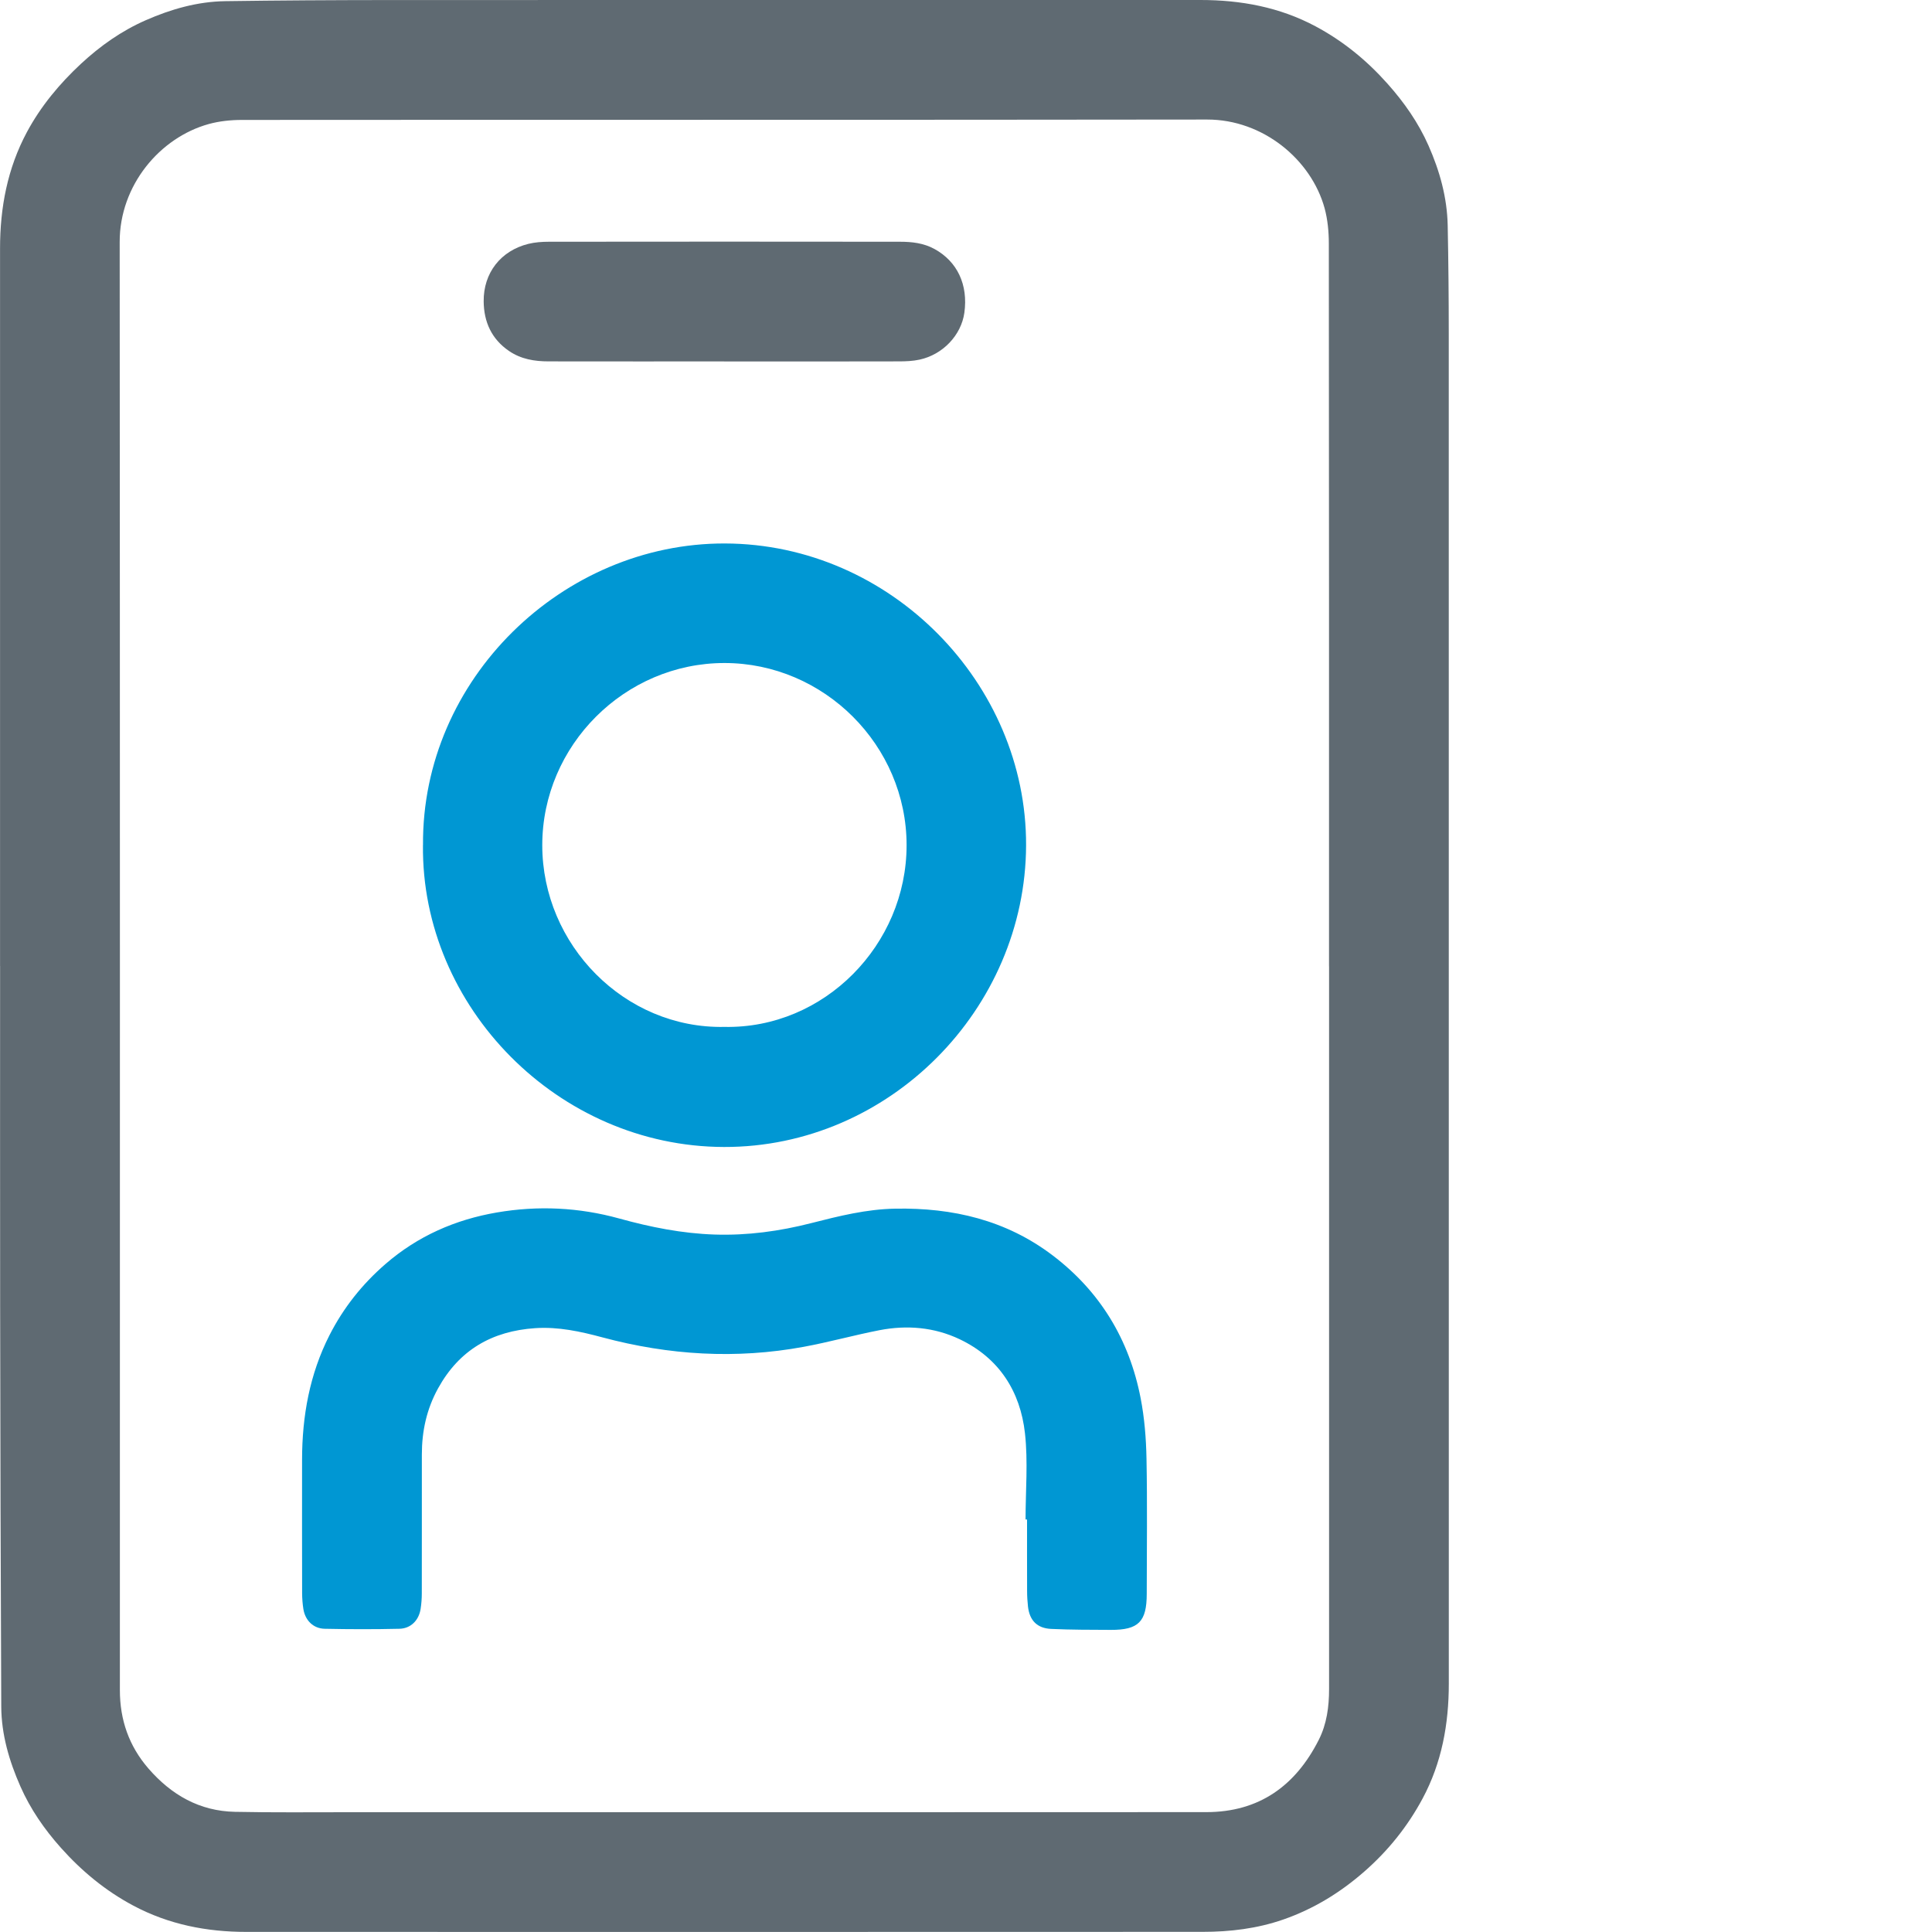
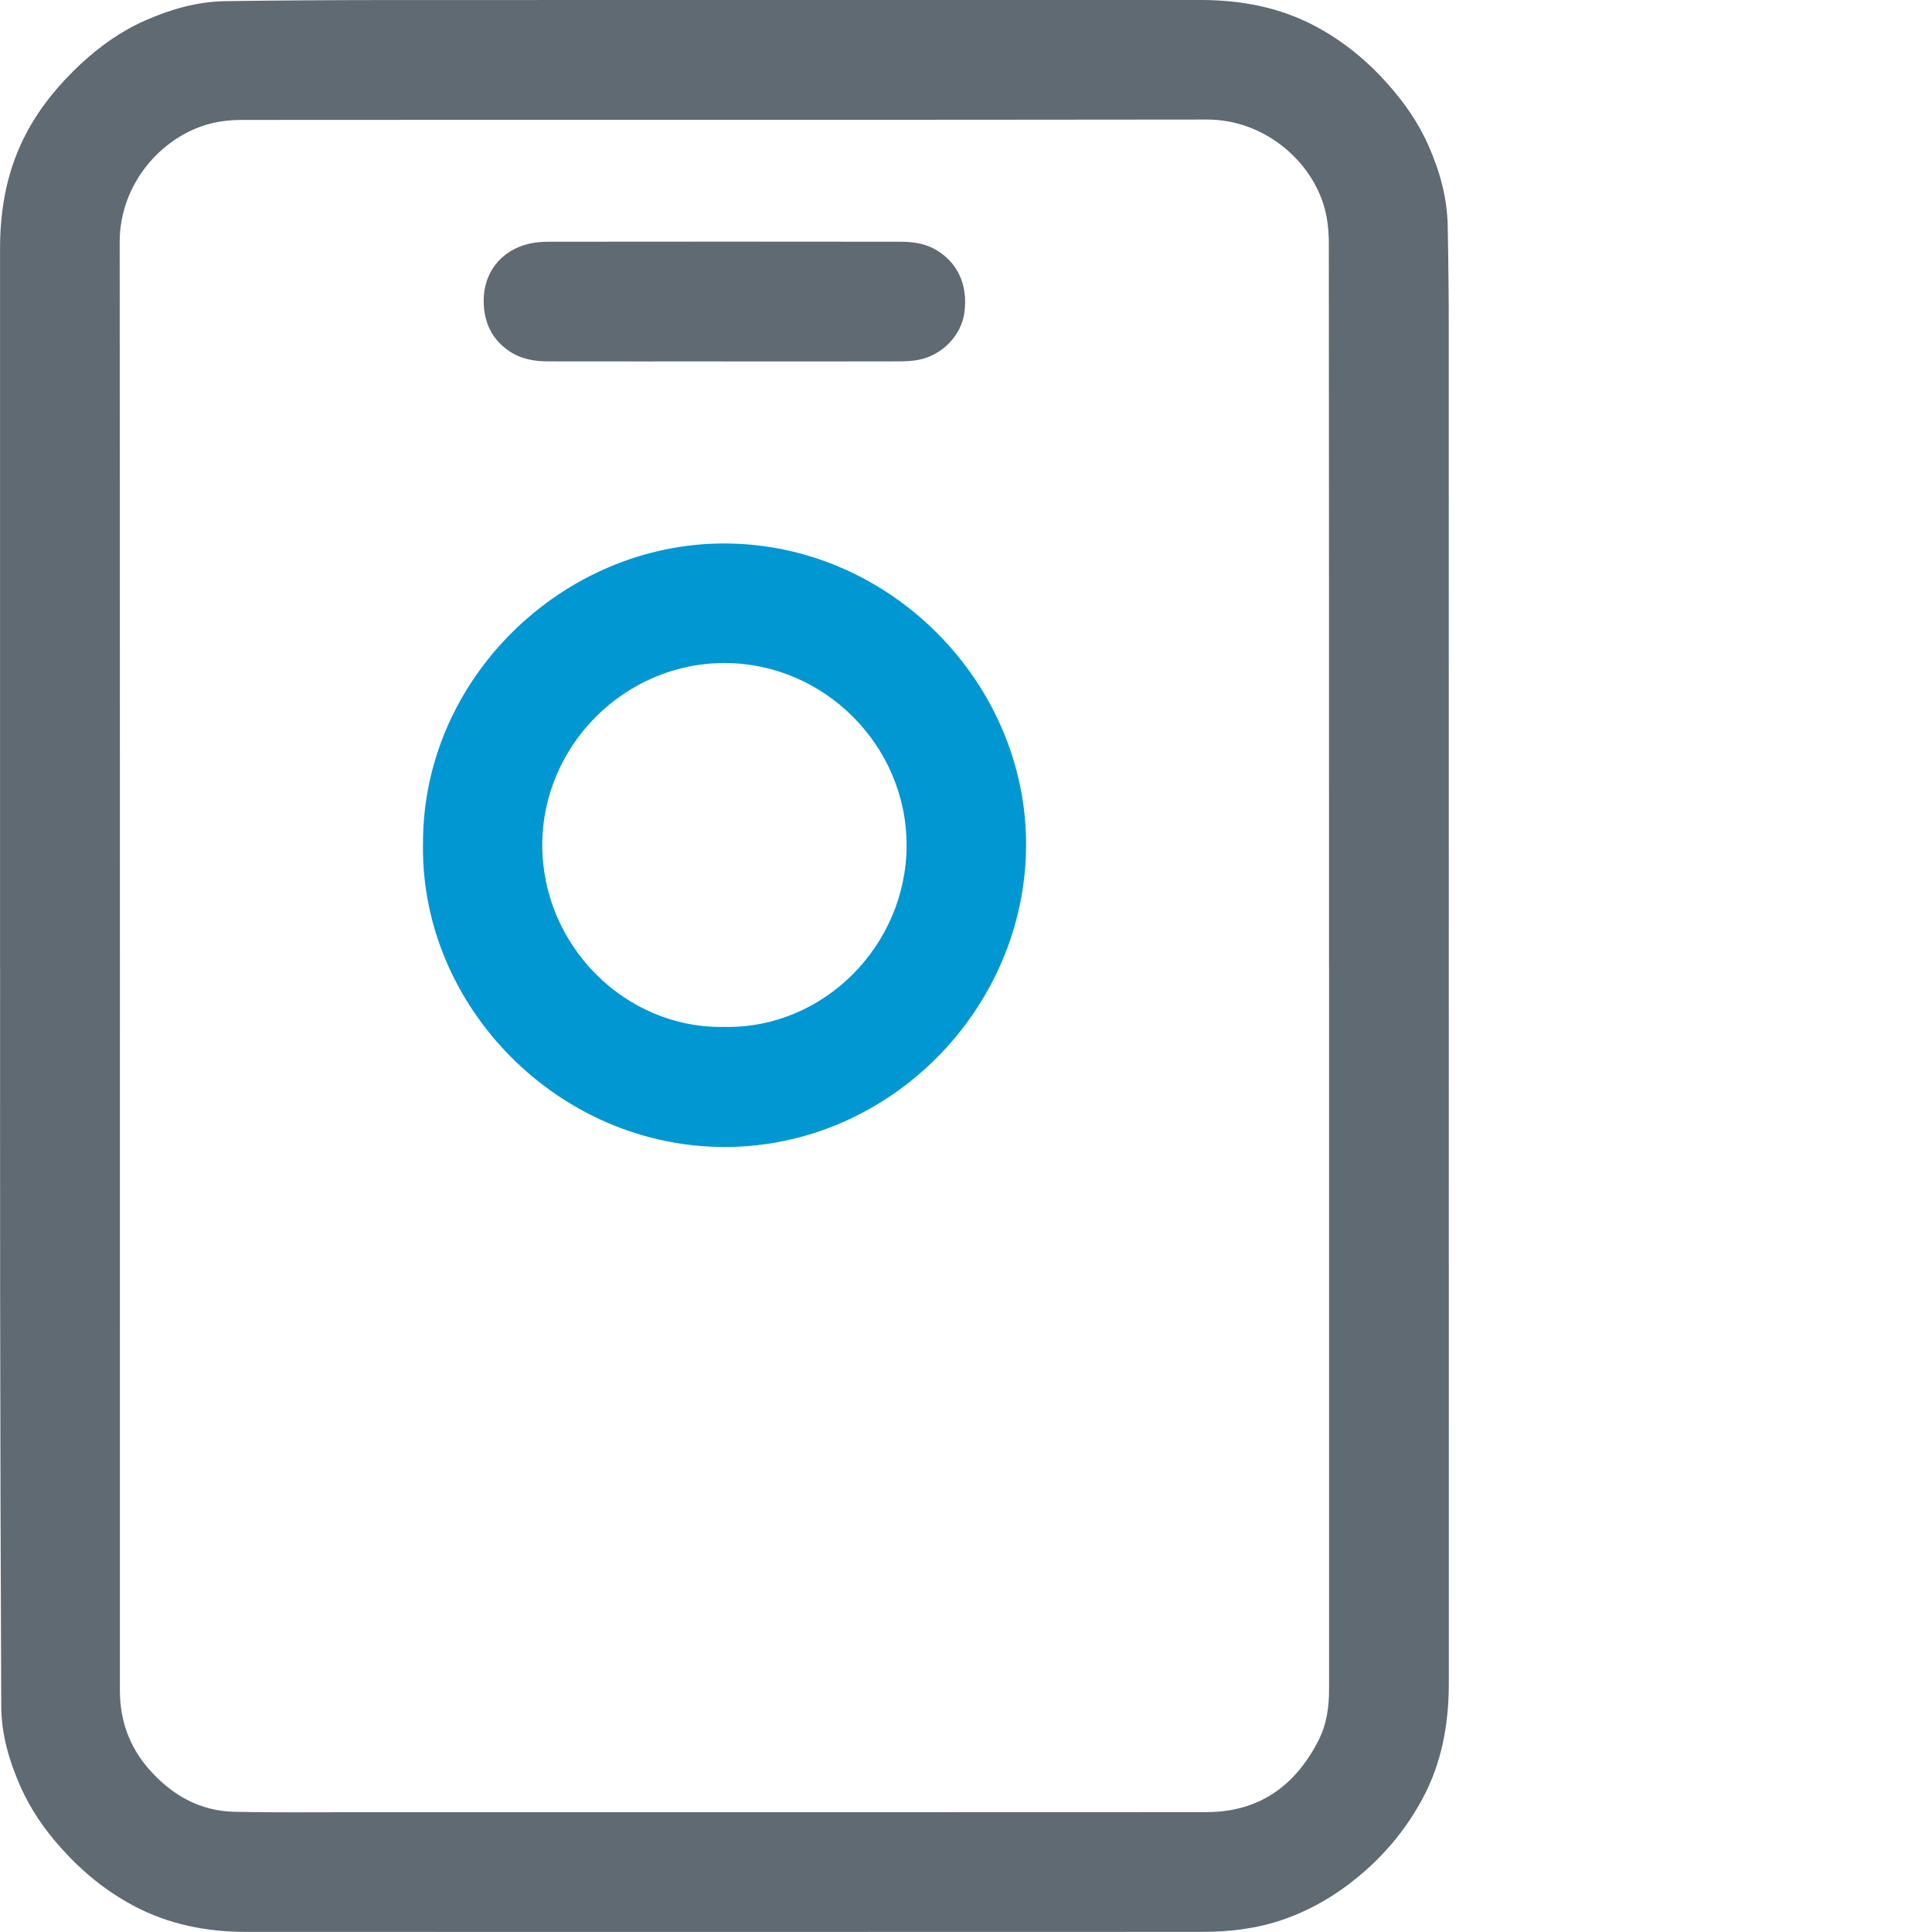
<svg xmlns="http://www.w3.org/2000/svg" id="Layer_1" version="1.1" viewBox="0 0 40 40">
  <defs>
    <style>
      .st0 {
        fill: #5f6a72;
      }

      .st1 {
        fill: #0097d3;
      }
    </style>
  </defs>
  <path class="st0" d="M.001,20.001c0-4.953 0-9.905-0-14.858-0-.846.153-1.656.556-2.408.289-.538.674-1,1.12-1.415.399-.37.839-.681,1.338-.9C3.541.189,4.089.032,4.667.024,5.773.008,6.88.002,7.986.001,13.609-.001,19.231 0,24.854 0c.835-0,1.637.147,2.381.544.57.304,1.061.705,1.491,1.188.346.388.64.808.85,1.283.232.525.385,1.074.397,1.652.015.744.022,1.488.022,2.232.001,9.32.001,18.639.001,27.959 0.0.835-.145,1.638-.544,2.381-.31.577-.713,1.079-1.207,1.511-.499.436-1.05.774-1.677.992-.542.188-1.101.255-1.668.255-6.6.003-13.2.002-19.801.001-.82-0-1.606-.154-2.337-.543-.575-.306-1.068-.713-1.501-1.198-.343-.384-.632-.802-.839-1.272-.232-.526-.393-1.074-.396-1.652-.013-2.759-.019-5.518-.023-8.277-.003-2.352-.001-4.704-.001-7.057ZM27.516,20.007c0-4.988.001-9.975-.004-14.963-0-.245-.024-.499-.088-.735-.277-1.004-1.274-1.836-2.432-1.834-6.66.009-13.32.003-19.98.008-.231 0-.469.024-.69.085-1.012.28-1.845,1.268-1.844,2.44.007,9.995.004,19.99.004,29.985-0.0.613.187,1.156.592,1.623.475.547,1.058.881,1.791.896.784.016,1.568.008,2.352.008,5.921 0,11.841.002,17.762-.002,1.088-.001,1.842-.543,2.324-1.495.167-.33.214-.688.214-1.053-0-4.988-0-9.975-0-14.963Z" />
  <path class="st1" d="M8.758,17.497c-.027-3.439,2.894-6.254,6.25-6.245,3.436.009,6.248,2.902,6.236,6.25-.012,3.385-2.828,6.254-6.256,6.245-3.432-.009-6.268-2.898-6.231-6.25ZM14.998,21.261c2.067.041,3.772-1.7,3.772-3.762-0-2.067-1.709-3.772-3.771-3.772-2.063-0-3.771,1.704-3.772,3.771-0,2.063,1.704,3.804,3.771,3.763Z" />
-   <path class="st1" d="M21.233,31.46c0-.595.053-1.196-.012-1.784-.097-.872-.538-1.561-1.353-1.949-.524-.249-1.089-.297-1.658-.187-.525.102-1.042.247-1.568.344-1.403.259-2.792.174-4.169-.195-.454-.122-.913-.223-1.392-.191-.894.06-1.573.451-2.011,1.246-.237.429-.336.886-.336,1.37-.001.958.001,1.916-.001,2.873-0.0.109-.008.218-.025.326-.037.234-.203.404-.44.409-.515.012-1.031.011-1.546 0-.237-.005-.404-.175-.441-.409-.017-.107-.025-.217-.026-.326-.002-.923-.002-1.846-.001-2.769.001-.9.157-1.768.568-2.575.288-.566.677-1.056,1.16-1.474.667-.578,1.445-.919,2.305-1.066.851-.146,1.699-.106,2.534.125.647.179,1.302.31,1.975.332.678.022,1.345-.069,2.001-.237.572-.146,1.143-.289,1.739-.299,1.188-.022,2.294.236,3.256.966.986.748,1.588,1.745,1.823,2.954.08.411.114.836.122,1.255.018.933.006,1.866.005,2.799-0.0.577-.17.749-.743.747-.412-.002-.824-.001-1.234-.02-.294-.013-.45-.176-.482-.466-.011-.103-.018-.208-.018-.311-.002-.496-.001-.993-.001-1.489-.01-0-.019-0-.029-0Z" />
  <path class="st0" d="M14.991,7.483c-1.211-0-2.421.001-3.632-.001-.291-0-.571-.045-.82-.215-.363-.248-.521-.603-.525-1.027-.006-.59.353-1.049.925-1.191.138-.034.284-.044.427-.044,2.421-.003,4.843-.003,7.264-0.0.248 0.0.492.026.719.151.471.259.698.739.617,1.32-.065.462-.443.865-.928.97-.139.03-.286.036-.429.036-1.206.003-2.411.002-3.617.002Z" />
</svg>